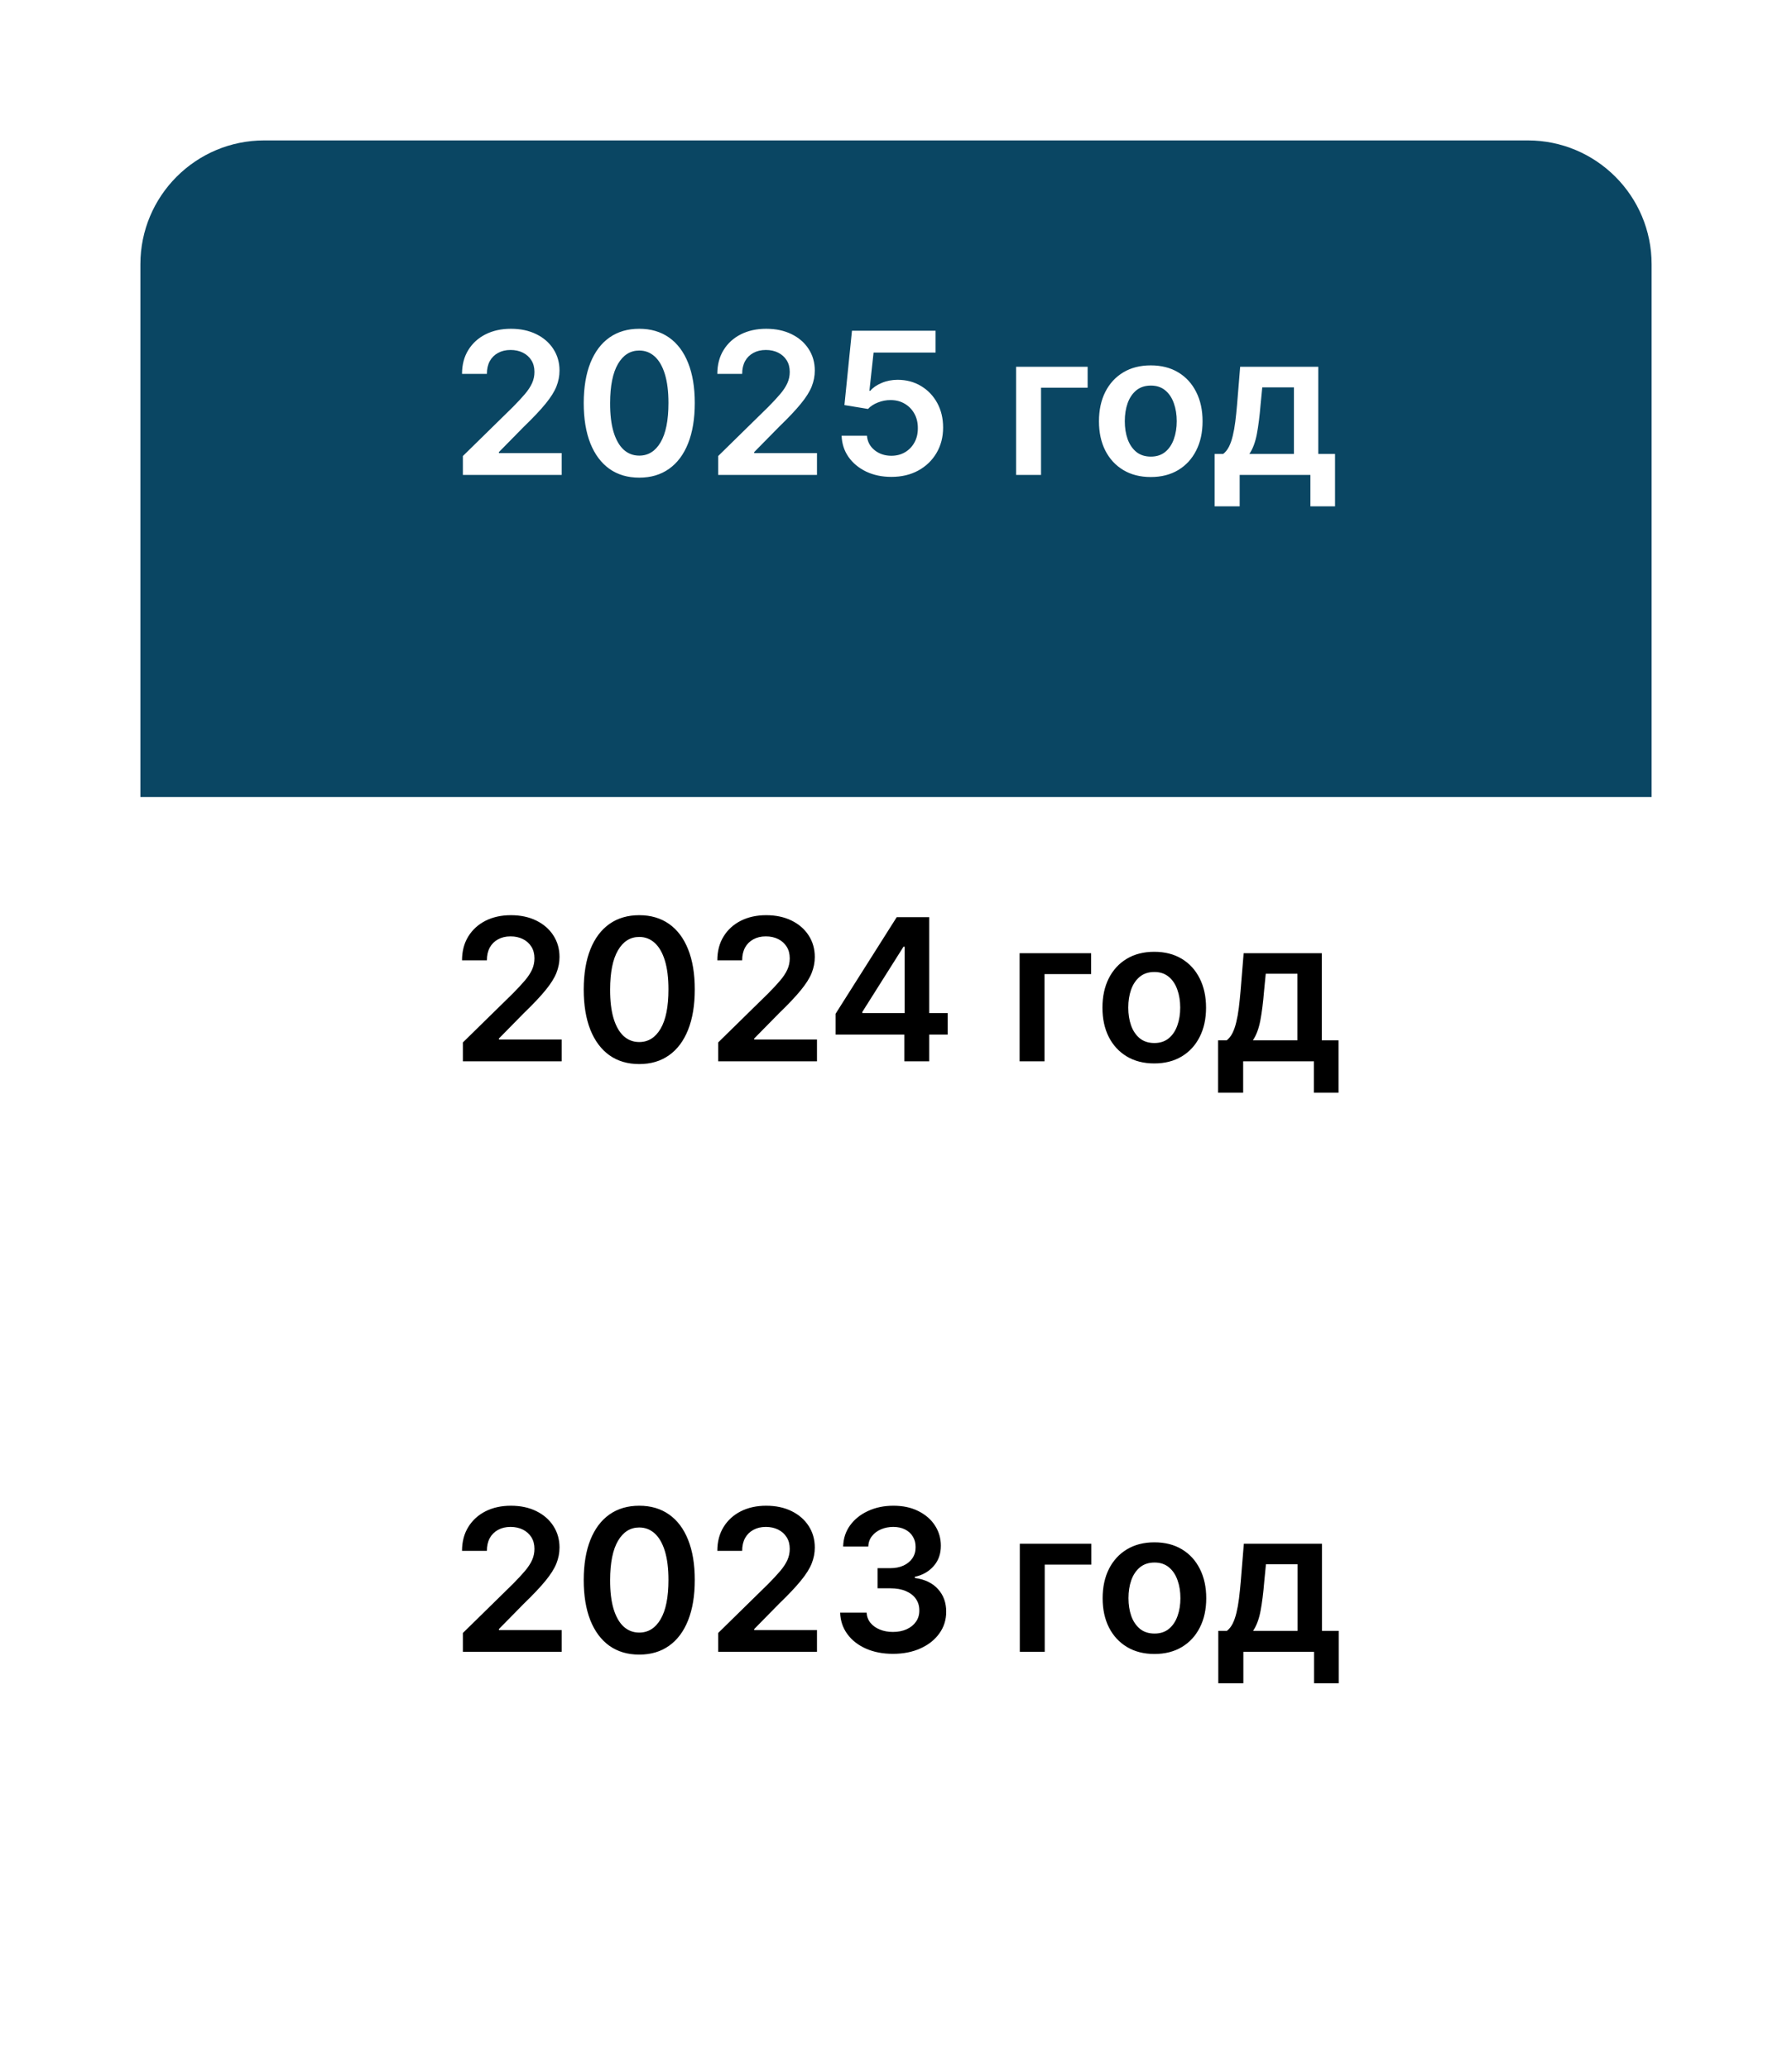
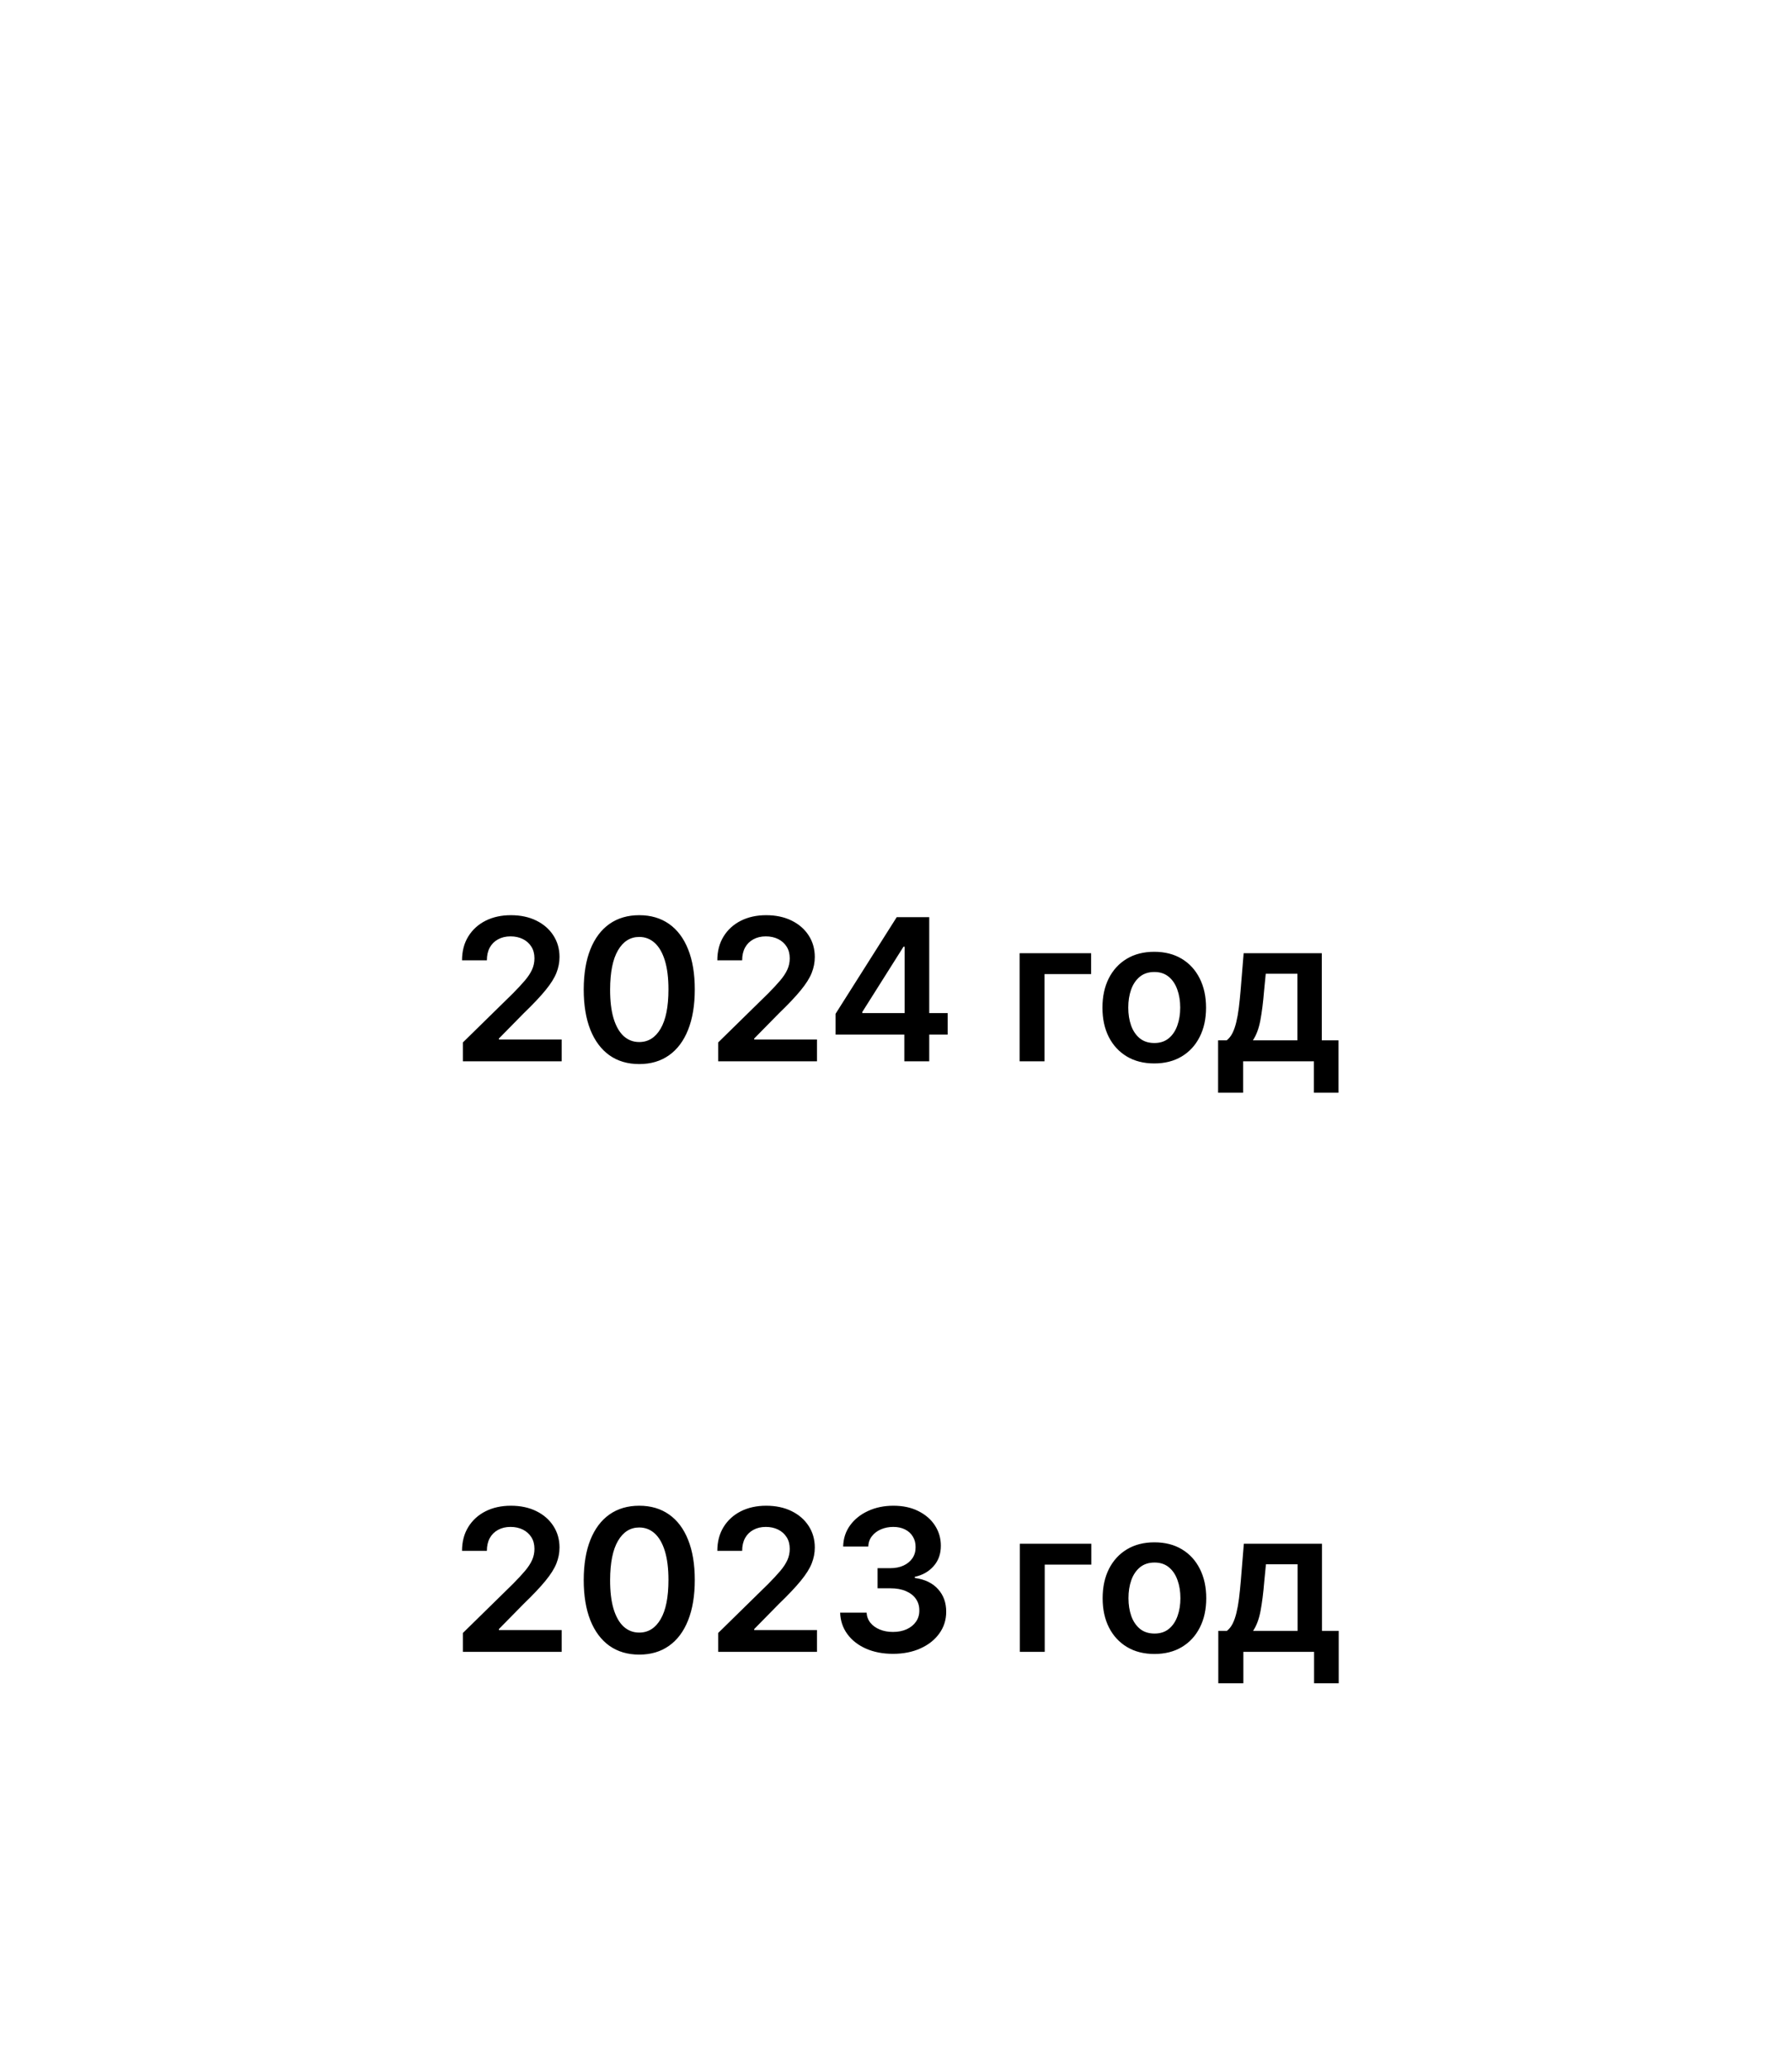
<svg xmlns="http://www.w3.org/2000/svg" width="434" height="501" viewBox="0 0 434 501" fill="none">
  <g filter="url(#filter0_d_202_2541)">
    <rect x="34" y="22" width="366" height="443" rx="30" fill="white" />
  </g>
  <g filter="url(#filter1_d_202_2541)">
-     <path d="M34 52C34 35.431 47.431 22 64 22H370C386.569 22 400 35.431 400 52V181H34V52Z" fill="#0A4663" />
-   </g>
+     </g>
  <path d="M112.102 400V395.432L124.222 383.551C125.381 382.381 126.347 381.341 127.119 380.432C127.892 379.523 128.472 378.642 128.858 377.79C129.244 376.937 129.438 376.028 129.438 375.062C129.438 373.96 129.188 373.017 128.688 372.233C128.188 371.438 127.5 370.824 126.625 370.392C125.75 369.96 124.756 369.744 123.642 369.744C122.494 369.744 121.489 369.983 120.625 370.46C119.761 370.926 119.091 371.591 118.614 372.455C118.148 373.318 117.915 374.347 117.915 375.54H111.898C111.898 373.324 112.403 371.398 113.415 369.761C114.426 368.125 115.818 366.858 117.591 365.96C119.375 365.062 121.42 364.614 123.727 364.614C126.068 364.614 128.125 365.051 129.898 365.926C131.67 366.801 133.045 368 134.023 369.523C135.011 371.045 135.506 372.784 135.506 374.739C135.506 376.045 135.256 377.33 134.756 378.591C134.256 379.852 133.375 381.25 132.114 382.784C130.864 384.318 129.108 386.176 126.847 388.358L120.83 394.477V394.716H136.034V400H112.102ZM154.818 400.665C152.011 400.665 149.602 399.955 147.591 398.534C145.591 397.102 144.051 395.04 142.972 392.347C141.903 389.642 141.369 386.386 141.369 382.58C141.381 378.773 141.92 375.534 142.989 372.864C144.068 370.182 145.608 368.136 147.608 366.727C149.619 365.318 152.023 364.614 154.818 364.614C157.614 364.614 160.017 365.318 162.028 366.727C164.04 368.136 165.58 370.182 166.648 372.864C167.727 375.545 168.267 378.784 168.267 382.58C168.267 386.398 167.727 389.659 166.648 392.364C165.58 395.057 164.04 397.114 162.028 398.534C160.028 399.955 157.625 400.665 154.818 400.665ZM154.818 395.33C157 395.33 158.722 394.256 159.983 392.108C161.256 389.949 161.892 386.773 161.892 382.58C161.892 379.807 161.602 377.477 161.023 375.591C160.443 373.705 159.625 372.284 158.568 371.33C157.511 370.364 156.261 369.881 154.818 369.881C152.648 369.881 150.932 370.96 149.67 373.119C148.409 375.267 147.773 378.42 147.761 382.58C147.75 385.364 148.028 387.705 148.597 389.602C149.176 391.5 149.994 392.932 151.051 393.898C152.108 394.852 153.364 395.33 154.818 395.33ZM173.93 400V395.432L186.05 383.551C187.209 382.381 188.175 381.341 188.947 380.432C189.72 379.523 190.3 378.642 190.686 377.79C191.072 376.937 191.266 376.028 191.266 375.062C191.266 373.96 191.016 373.017 190.516 372.233C190.016 371.438 189.328 370.824 188.453 370.392C187.578 369.96 186.584 369.744 185.47 369.744C184.322 369.744 183.317 369.983 182.453 370.46C181.589 370.926 180.919 371.591 180.442 372.455C179.976 373.318 179.743 374.347 179.743 375.54H173.726C173.726 373.324 174.232 371.398 175.243 369.761C176.254 368.125 177.646 366.858 179.419 365.96C181.203 365.062 183.249 364.614 185.555 364.614C187.896 364.614 189.953 365.051 191.726 365.926C193.499 366.801 194.874 368 195.851 369.523C196.839 371.045 197.334 372.784 197.334 374.739C197.334 376.045 197.084 377.33 196.584 378.591C196.084 379.852 195.203 381.25 193.942 382.784C192.692 384.318 190.936 386.176 188.675 388.358L182.658 394.477V394.716H197.862V400H173.93ZM216.271 400.477C213.817 400.477 211.635 400.057 209.726 399.216C207.828 398.375 206.328 397.205 205.226 395.705C204.124 394.205 203.538 392.472 203.47 390.506H209.879C209.936 391.449 210.249 392.273 210.817 392.977C211.385 393.67 212.141 394.21 213.084 394.597C214.027 394.983 215.084 395.176 216.254 395.176C217.504 395.176 218.612 394.96 219.578 394.528C220.544 394.085 221.3 393.472 221.845 392.688C222.391 391.903 222.658 391 222.646 389.977C222.658 388.92 222.385 387.989 221.828 387.182C221.271 386.375 220.464 385.744 219.408 385.29C218.362 384.835 217.101 384.608 215.624 384.608H212.538V379.733H215.624C216.839 379.733 217.902 379.523 218.811 379.102C219.732 378.682 220.453 378.091 220.976 377.33C221.499 376.557 221.754 375.665 221.743 374.653C221.754 373.665 221.533 372.807 221.078 372.08C220.635 371.341 220.004 370.767 219.186 370.358C218.379 369.949 217.43 369.744 216.339 369.744C215.271 369.744 214.283 369.937 213.374 370.324C212.464 370.71 211.732 371.261 211.175 371.977C210.618 372.682 210.322 373.523 210.288 374.5H204.203C204.249 372.545 204.811 370.83 205.891 369.352C206.982 367.864 208.436 366.705 210.254 365.875C212.072 365.034 214.112 364.614 216.374 364.614C218.703 364.614 220.726 365.051 222.442 365.926C224.169 366.79 225.504 367.955 226.447 369.42C227.391 370.886 227.862 372.506 227.862 374.278C227.874 376.244 227.294 377.892 226.124 379.222C224.964 380.551 223.442 381.42 221.555 381.83V382.102C224.01 382.443 225.891 383.352 227.197 384.83C228.516 386.295 229.169 388.119 229.158 390.301C229.158 392.256 228.601 394.006 227.487 395.551C226.385 397.085 224.862 398.29 222.919 399.165C220.987 400.04 218.771 400.477 216.271 400.477ZM264.301 373.818V378.881H253.017V400H246.983V373.818H264.301ZM279.591 400.511C277.034 400.511 274.818 399.949 272.943 398.824C271.068 397.699 269.614 396.125 268.58 394.102C267.557 392.08 267.045 389.716 267.045 387.011C267.045 384.307 267.557 381.937 268.58 379.903C269.614 377.869 271.068 376.29 272.943 375.165C274.818 374.04 277.034 373.477 279.591 373.477C282.148 373.477 284.364 374.04 286.239 375.165C288.114 376.29 289.563 377.869 290.585 379.903C291.619 381.937 292.136 384.307 292.136 387.011C292.136 389.716 291.619 392.08 290.585 394.102C289.563 396.125 288.114 397.699 286.239 398.824C284.364 399.949 282.148 400.511 279.591 400.511ZM279.625 395.568C281.011 395.568 282.17 395.187 283.102 394.426C284.034 393.653 284.727 392.619 285.182 391.324C285.648 390.028 285.881 388.585 285.881 386.994C285.881 385.392 285.648 383.943 285.182 382.648C284.727 381.341 284.034 380.301 283.102 379.528C282.17 378.756 281.011 378.369 279.625 378.369C278.205 378.369 277.023 378.756 276.08 379.528C275.148 380.301 274.449 381.341 273.983 382.648C273.528 383.943 273.301 385.392 273.301 386.994C273.301 388.585 273.528 390.028 273.983 391.324C274.449 392.619 275.148 393.653 276.08 394.426C277.023 395.187 278.205 395.568 279.625 395.568ZM295.055 407.602V394.92H297.135C297.692 394.489 298.158 393.903 298.533 393.165C298.908 392.415 299.214 391.534 299.453 390.523C299.703 389.5 299.908 388.358 300.067 387.097C300.226 385.824 300.368 384.455 300.493 382.989L301.243 373.818H320.163V394.92H324.22V407.602H318.254V400H301.124V407.602H295.055ZM303.476 394.92H314.266V378.795H306.595L306.186 382.989C305.959 385.761 305.658 388.136 305.283 390.114C304.908 392.091 304.305 393.693 303.476 394.92Z" fill="black" />
-   <path d="M112.102 115V110.432L124.222 98.551C125.381 97.381 126.347 96.341 127.119 95.432C127.892 94.523 128.472 93.642 128.858 92.79C129.244 91.938 129.438 91.028 129.438 90.062C129.438 88.96 129.188 88.017 128.688 87.233C128.188 86.438 127.5 85.824 126.625 85.392C125.75 84.96 124.756 84.744 123.642 84.744C122.494 84.744 121.489 84.983 120.625 85.46C119.761 85.926 119.091 86.591 118.614 87.454C118.148 88.318 117.915 89.347 117.915 90.54H111.898C111.898 88.324 112.403 86.398 113.415 84.761C114.426 83.125 115.818 81.858 117.591 80.96C119.375 80.062 121.42 79.614 123.727 79.614C126.068 79.614 128.125 80.051 129.898 80.926C131.67 81.801 133.045 83 134.023 84.523C135.011 86.046 135.506 87.784 135.506 89.739C135.506 91.046 135.256 92.329 134.756 93.591C134.256 94.852 133.375 96.25 132.114 97.784C130.864 99.318 129.108 101.176 126.847 103.358L120.83 109.477V109.716H136.034V115H112.102ZM154.818 115.665C152.011 115.665 149.602 114.955 147.591 113.534C145.591 112.102 144.051 110.04 142.972 107.347C141.903 104.642 141.369 101.386 141.369 97.579C141.381 93.773 141.92 90.534 142.989 87.864C144.068 85.182 145.608 83.136 147.608 81.727C149.619 80.318 152.023 79.614 154.818 79.614C157.614 79.614 160.017 80.318 162.028 81.727C164.04 83.136 165.58 85.182 166.648 87.864C167.727 90.546 168.267 93.784 168.267 97.579C168.267 101.398 167.727 104.659 166.648 107.364C165.58 110.057 164.04 112.114 162.028 113.534C160.028 114.955 157.625 115.665 154.818 115.665ZM154.818 110.33C157 110.33 158.722 109.256 159.983 107.108C161.256 104.949 161.892 101.773 161.892 97.579C161.892 94.807 161.602 92.477 161.023 90.591C160.443 88.704 159.625 87.284 158.568 86.329C157.511 85.364 156.261 84.881 154.818 84.881C152.648 84.881 150.932 85.96 149.67 88.119C148.409 90.267 147.773 93.421 147.761 97.579C147.75 100.364 148.028 102.705 148.597 104.602C149.176 106.5 149.994 107.932 151.051 108.898C152.108 109.852 153.364 110.33 154.818 110.33ZM173.93 115V110.432L186.05 98.551C187.209 97.381 188.175 96.341 188.947 95.432C189.72 94.523 190.3 93.642 190.686 92.79C191.072 91.938 191.266 91.028 191.266 90.062C191.266 88.96 191.016 88.017 190.516 87.233C190.016 86.438 189.328 85.824 188.453 85.392C187.578 84.96 186.584 84.744 185.47 84.744C184.322 84.744 183.317 84.983 182.453 85.46C181.589 85.926 180.919 86.591 180.442 87.454C179.976 88.318 179.743 89.347 179.743 90.54H173.726C173.726 88.324 174.232 86.398 175.243 84.761C176.254 83.125 177.646 81.858 179.419 80.96C181.203 80.062 183.249 79.614 185.555 79.614C187.896 79.614 189.953 80.051 191.726 80.926C193.499 81.801 194.874 83 195.851 84.523C196.839 86.046 197.334 87.784 197.334 89.739C197.334 91.046 197.084 92.329 196.584 93.591C196.084 94.852 195.203 96.25 193.942 97.784C192.692 99.318 190.936 101.176 188.675 103.358L182.658 109.477V109.716H197.862V115H173.93ZM215.879 115.477C213.607 115.477 211.572 115.051 209.777 114.199C207.982 113.335 206.555 112.153 205.499 110.653C204.453 109.153 203.896 107.437 203.828 105.506H209.964C210.078 106.937 210.697 108.108 211.822 109.017C212.947 109.915 214.3 110.364 215.879 110.364C217.118 110.364 218.22 110.08 219.186 109.511C220.152 108.943 220.913 108.153 221.47 107.142C222.027 106.131 222.3 104.977 222.288 103.682C222.3 102.364 222.021 101.193 221.453 100.17C220.885 99.148 220.107 98.347 219.118 97.767C218.129 97.176 216.993 96.881 215.709 96.881C214.663 96.869 213.635 97.062 212.624 97.46C211.612 97.858 210.811 98.381 210.22 99.028L204.51 98.091L206.334 80.091H226.584V85.375H211.567L210.561 94.631H210.766C211.413 93.869 212.328 93.239 213.51 92.739C214.692 92.227 215.987 91.972 217.396 91.972C219.51 91.972 221.396 92.472 223.055 93.472C224.714 94.46 226.021 95.824 226.976 97.562C227.93 99.301 228.408 101.29 228.408 103.528C228.408 105.835 227.874 107.892 226.805 109.699C225.749 111.494 224.277 112.909 222.391 113.943C220.516 114.966 218.345 115.477 215.879 115.477ZM263.411 88.818V93.881H252.126V115H246.092V88.818H263.411ZM278.7 115.511C276.143 115.511 273.928 114.949 272.053 113.824C270.178 112.699 268.723 111.125 267.689 109.102C266.666 107.08 266.155 104.716 266.155 102.011C266.155 99.307 266.666 96.938 267.689 94.903C268.723 92.869 270.178 91.29 272.053 90.165C273.928 89.04 276.143 88.477 278.7 88.477C281.257 88.477 283.473 89.04 285.348 90.165C287.223 91.29 288.672 92.869 289.695 94.903C290.729 96.938 291.246 99.307 291.246 102.011C291.246 104.716 290.729 107.08 289.695 109.102C288.672 111.125 287.223 112.699 285.348 113.824C283.473 114.949 281.257 115.511 278.7 115.511ZM278.734 110.568C280.121 110.568 281.28 110.187 282.212 109.426C283.143 108.653 283.837 107.619 284.291 106.324C284.757 105.028 284.99 103.585 284.99 101.994C284.99 100.392 284.757 98.943 284.291 97.648C283.837 96.341 283.143 95.301 282.212 94.528C281.28 93.756 280.121 93.369 278.734 93.369C277.314 93.369 276.132 93.756 275.189 94.528C274.257 95.301 273.558 96.341 273.092 97.648C272.638 98.943 272.411 100.392 272.411 101.994C272.411 103.585 272.638 105.028 273.092 106.324C273.558 107.619 274.257 108.653 275.189 109.426C276.132 110.187 277.314 110.568 278.734 110.568ZM294.165 122.602V109.92H296.244C296.801 109.489 297.267 108.903 297.642 108.165C298.017 107.415 298.324 106.534 298.562 105.523C298.812 104.5 299.017 103.358 299.176 102.097C299.335 100.824 299.477 99.454 299.602 97.989L300.352 88.818H319.273V109.92H323.33V122.602H317.364V115H300.233V122.602H294.165ZM302.585 109.92H313.375V93.796H305.705L305.295 97.989C305.068 100.761 304.767 103.136 304.392 105.114C304.017 107.091 303.415 108.693 302.585 109.92Z" fill="white" />
  <path d="M112.102 257V252.432L124.222 240.551C125.381 239.381 126.347 238.341 127.119 237.432C127.892 236.523 128.472 235.642 128.858 234.79C129.244 233.937 129.438 233.028 129.438 232.062C129.438 230.96 129.188 230.017 128.688 229.233C128.188 228.438 127.5 227.824 126.625 227.392C125.75 226.96 124.756 226.744 123.642 226.744C122.494 226.744 121.489 226.983 120.625 227.46C119.761 227.926 119.091 228.591 118.614 229.455C118.148 230.318 117.915 231.347 117.915 232.54H111.898C111.898 230.324 112.403 228.398 113.415 226.761C114.426 225.125 115.818 223.858 117.591 222.96C119.375 222.062 121.42 221.614 123.727 221.614C126.068 221.614 128.125 222.051 129.898 222.926C131.67 223.801 133.045 225 134.023 226.523C135.011 228.045 135.506 229.784 135.506 231.739C135.506 233.045 135.256 234.33 134.756 235.591C134.256 236.852 133.375 238.25 132.114 239.784C130.864 241.318 129.108 243.176 126.847 245.358L120.83 251.477V251.716H136.034V257H112.102ZM154.818 257.665C152.011 257.665 149.602 256.955 147.591 255.534C145.591 254.102 144.051 252.04 142.972 249.347C141.903 246.642 141.369 243.386 141.369 239.58C141.381 235.773 141.92 232.534 142.989 229.864C144.068 227.182 145.608 225.136 147.608 223.727C149.619 222.318 152.023 221.614 154.818 221.614C157.614 221.614 160.017 222.318 162.028 223.727C164.04 225.136 165.58 227.182 166.648 229.864C167.727 232.545 168.267 235.784 168.267 239.58C168.267 243.398 167.727 246.659 166.648 249.364C165.58 252.057 164.04 254.114 162.028 255.534C160.028 256.955 157.625 257.665 154.818 257.665ZM154.818 252.33C157 252.33 158.722 251.256 159.983 249.108C161.256 246.949 161.892 243.773 161.892 239.58C161.892 236.807 161.602 234.477 161.023 232.591C160.443 230.705 159.625 229.284 158.568 228.33C157.511 227.364 156.261 226.881 154.818 226.881C152.648 226.881 150.932 227.96 149.67 230.119C148.409 232.267 147.773 235.42 147.761 239.58C147.75 242.364 148.028 244.705 148.597 246.602C149.176 248.5 149.994 249.932 151.051 250.898C152.108 251.852 153.364 252.33 154.818 252.33ZM173.93 257V252.432L186.05 240.551C187.209 239.381 188.175 238.341 188.947 237.432C189.72 236.523 190.3 235.642 190.686 234.79C191.072 233.937 191.266 233.028 191.266 232.062C191.266 230.96 191.016 230.017 190.516 229.233C190.016 228.438 189.328 227.824 188.453 227.392C187.578 226.96 186.584 226.744 185.47 226.744C184.322 226.744 183.317 226.983 182.453 227.46C181.589 227.926 180.919 228.591 180.442 229.455C179.976 230.318 179.743 231.347 179.743 232.54H173.726C173.726 230.324 174.232 228.398 175.243 226.761C176.254 225.125 177.646 223.858 179.419 222.96C181.203 222.062 183.249 221.614 185.555 221.614C187.896 221.614 189.953 222.051 191.726 222.926C193.499 223.801 194.874 225 195.851 226.523C196.839 228.045 197.334 229.784 197.334 231.739C197.334 233.045 197.084 234.33 196.584 235.591C196.084 236.852 195.203 238.25 193.942 239.784C192.692 241.318 190.936 243.176 188.675 245.358L182.658 251.477V251.716H197.862V257H173.93ZM202.362 250.523V245.494L217.175 222.091H221.368V229.25H218.811L208.839 245.051V245.324H229.516V250.523H202.362ZM219.016 257V248.989L219.084 246.739V222.091H225.05V257H219.016ZM264.254 230.818V235.881H252.97V257H246.936V230.818H264.254ZM279.544 257.511C276.987 257.511 274.771 256.949 272.896 255.824C271.021 254.699 269.567 253.125 268.533 251.102C267.51 249.08 266.999 246.716 266.999 244.011C266.999 241.307 267.51 238.937 268.533 236.903C269.567 234.869 271.021 233.29 272.896 232.165C274.771 231.04 276.987 230.477 279.544 230.477C282.101 230.477 284.317 231.04 286.192 232.165C288.067 233.29 289.516 234.869 290.538 236.903C291.572 238.937 292.089 241.307 292.089 244.011C292.089 246.716 291.572 249.08 290.538 251.102C289.516 253.125 288.067 254.699 286.192 255.824C284.317 256.949 282.101 257.511 279.544 257.511ZM279.578 252.568C280.964 252.568 282.124 252.187 283.055 251.426C283.987 250.653 284.68 249.619 285.135 248.324C285.601 247.028 285.834 245.585 285.834 243.994C285.834 242.392 285.601 240.943 285.135 239.648C284.68 238.341 283.987 237.301 283.055 236.528C282.124 235.756 280.964 235.369 279.578 235.369C278.158 235.369 276.976 235.756 276.033 236.528C275.101 237.301 274.402 238.341 273.936 239.648C273.482 240.943 273.254 242.392 273.254 243.994C273.254 245.585 273.482 247.028 273.936 248.324C274.402 249.619 275.101 250.653 276.033 251.426C276.976 252.187 278.158 252.568 279.578 252.568ZM295.009 264.602V251.92H297.088C297.645 251.489 298.111 250.903 298.486 250.165C298.861 249.415 299.168 248.534 299.406 247.523C299.656 246.5 299.861 245.358 300.02 244.097C300.179 242.824 300.321 241.455 300.446 239.989L301.196 230.818H320.116V251.92H324.173V264.602H318.207V257H301.077V264.602H295.009ZM303.429 251.92H314.219V235.795H306.548L306.139 239.989C305.912 242.761 305.611 245.136 305.236 247.114C304.861 249.091 304.259 250.693 303.429 251.92Z" fill="black" />
  <defs>
    <filter id="filter0_d_202_2541" x="10" y="10" width="414" height="491" filterUnits="userSpaceOnUse" color-interpolation-filters="sRGB">
      <feFlood flood-opacity="0" result="BackgroundImageFix" />
      <feColorMatrix in="SourceAlpha" type="matrix" values="0 0 0 0 0 0 0 0 0 0 0 0 0 0 0 0 0 0 127 0" result="hardAlpha" />
      <feMorphology radius="10" operator="erode" in="SourceAlpha" result="effect1_dropShadow_202_2541" />
      <feOffset dy="12" />
      <feGaussianBlur stdDeviation="17" />
      <feComposite in2="hardAlpha" operator="out" />
      <feColorMatrix type="matrix" values="0 0 0 0 0.227 0 0 0 0 0.302 0 0 0 0 0.914 0 0 0 0.15 0" />
      <feBlend mode="normal" in2="BackgroundImageFix" result="effect1_dropShadow_202_2541" />
      <feBlend mode="normal" in="SourceGraphic" in2="effect1_dropShadow_202_2541" result="shape" />
    </filter>
    <filter id="filter1_d_202_2541" x="0" y="0" width="434" height="227" filterUnits="userSpaceOnUse" color-interpolation-filters="sRGB">
      <feFlood flood-opacity="0" result="BackgroundImageFix" />
      <feColorMatrix in="SourceAlpha" type="matrix" values="0 0 0 0 0 0 0 0 0 0 0 0 0 0 0 0 0 0 127 0" result="hardAlpha" />
      <feOffset dy="12" />
      <feGaussianBlur stdDeviation="17" />
      <feComposite in2="hardAlpha" operator="out" />
      <feColorMatrix type="matrix" values="0 0 0 0 0.227 0 0 0 0 0.302 0 0 0 0 0.914 0 0 0 0.15 0" />
      <feBlend mode="normal" in2="BackgroundImageFix" result="effect1_dropShadow_202_2541" />
      <feBlend mode="normal" in="SourceGraphic" in2="effect1_dropShadow_202_2541" result="shape" />
    </filter>
  </defs>
</svg>